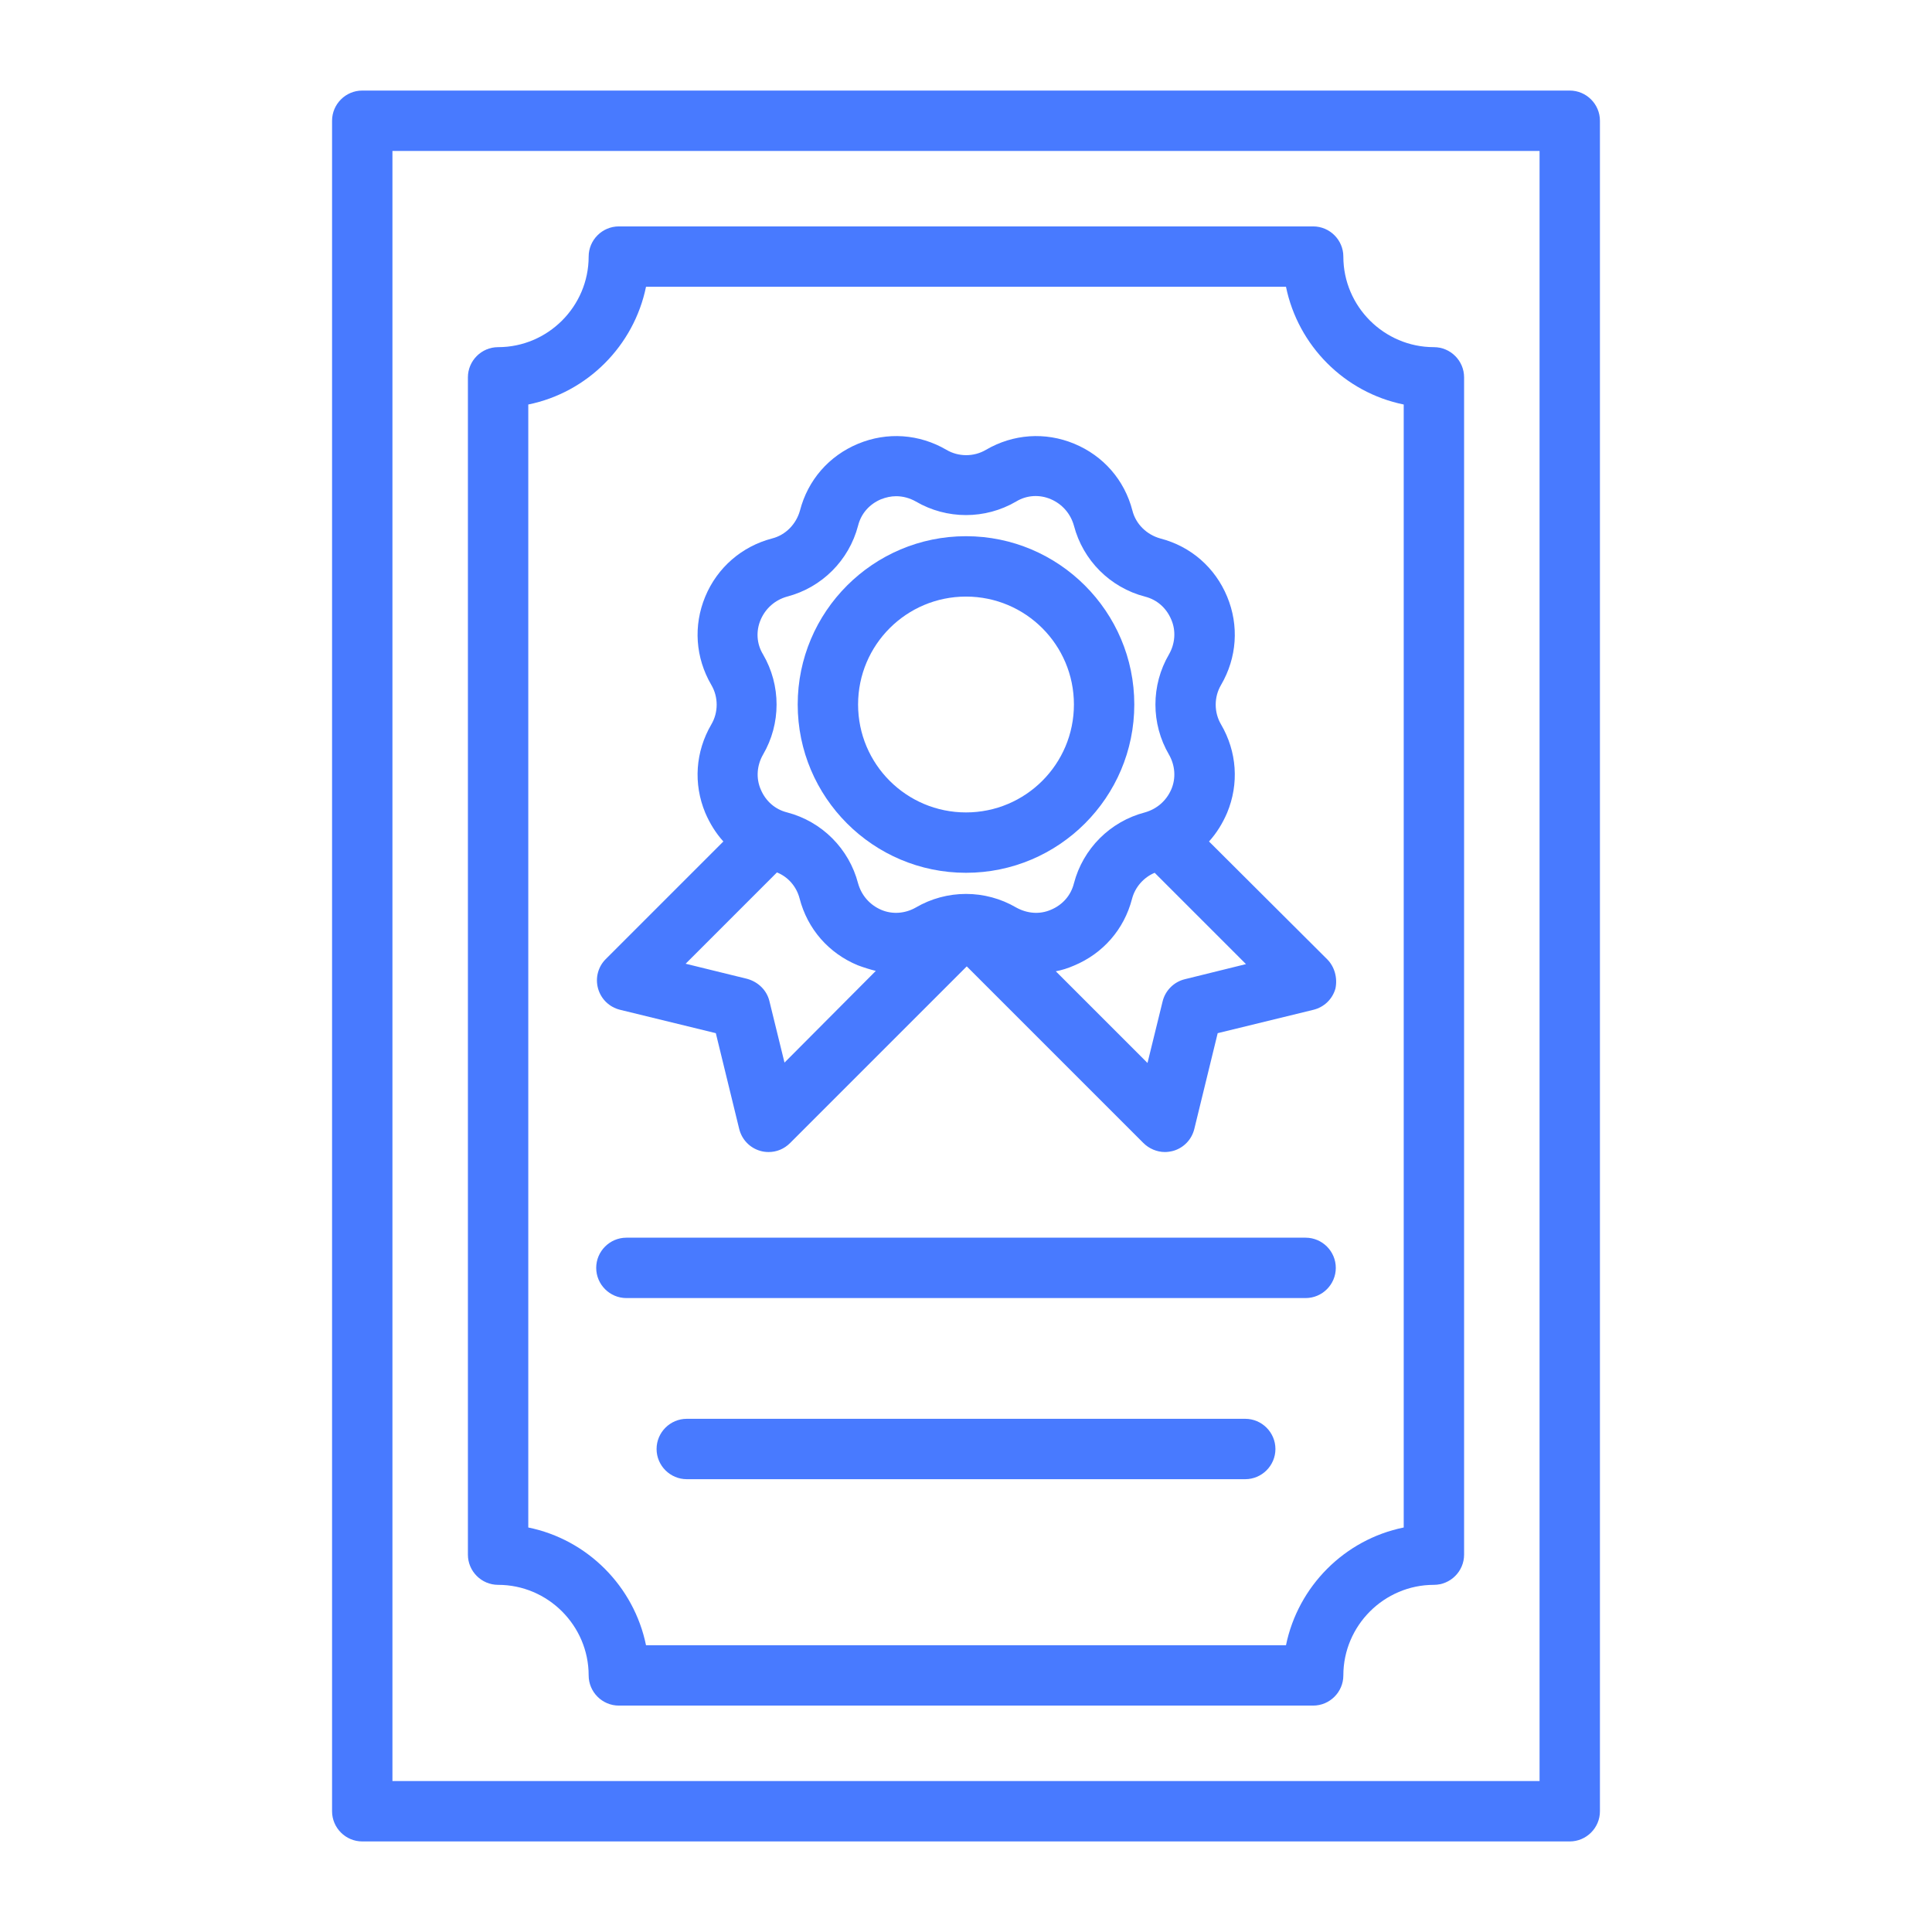
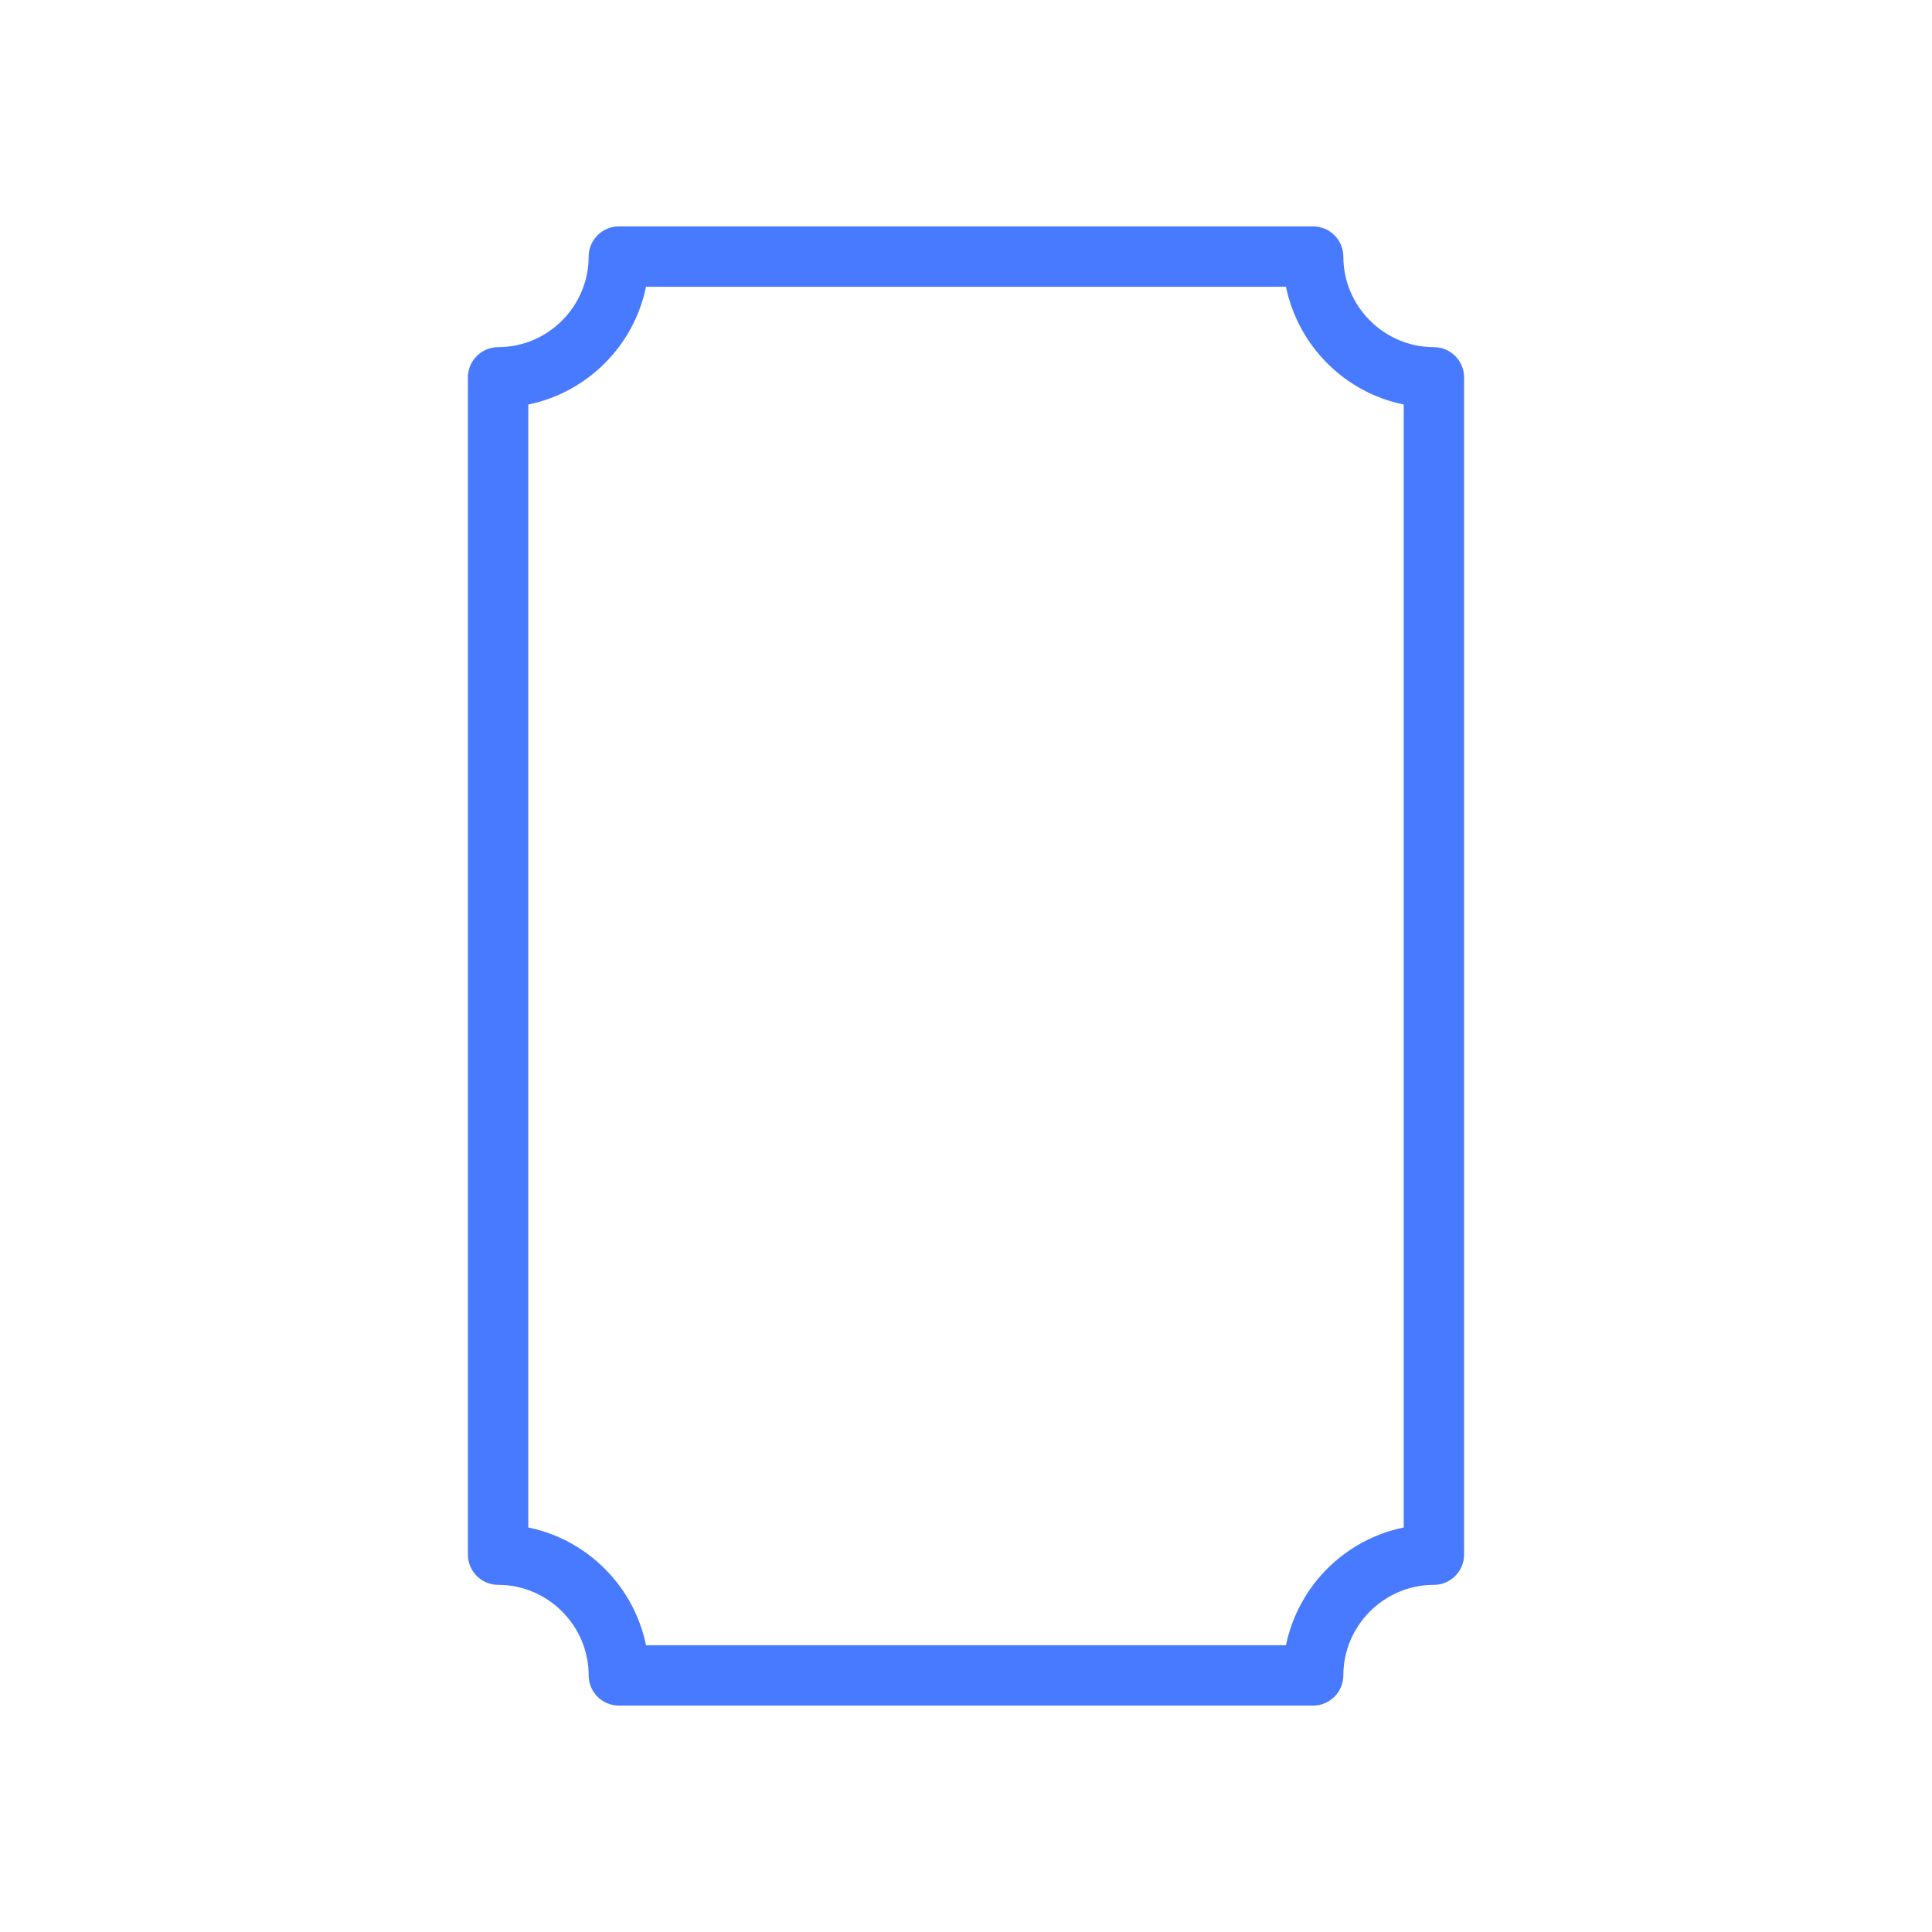
<svg xmlns="http://www.w3.org/2000/svg" version="1.1" width="512" height="512" x="0" y="0" viewBox="0 0 512 512" style="enable-background:new 0 0 512 512" xml:space="preserve" class="">
  <g>
    <g id="XMLID_238_">
-       <path id="XMLID_294_" d="m416 24h-320c-4.4 0-8 3.6-8 8v448c0 4.4 3.6 8 8 8h320c4.4 0 8-3.6 8-8v-448c0-4.4-3.6-8-8-8zm-8 448h-304v-432h304z" fill="#487aff" data-original="#000000" style="" />
-       <path id="XMLID_320_" d="m256 142.1c-24.6 0-44.6 20-44.6 44.6s20 44.6 44.6 44.6 44.6-20 44.6-44.6-20-44.6-44.6-44.6zm0 73.2c-15.8 0-28.6-12.8-28.6-28.6s12.8-28.6 28.6-28.6 28.6 12.8 28.6 28.6-12.8 28.6-28.6 28.6z" fill="#487aff" data-original="#000000" style="" />
-       <path id="XMLID_336_" d="m351.7 254.2-31.3-31.2c2-2.2 3.6-4.8 4.8-7.6 3.2-7.7 2.6-16.2-1.6-23.4-1.9-3.2-1.9-7.3 0-10.5 4.2-7.2 4.8-15.7 1.6-23.4s-9.6-13.3-17.7-15.4c-3.6-1-6.5-3.8-7.4-7.4-2.1-8.1-7.7-14.5-15.4-17.7s-16.2-2.6-23.4 1.6c-3.2 1.9-7.3 1.9-10.5 0-7.2-4.2-15.7-4.8-23.4-1.6s-13.3 9.6-15.4 17.7c-1 3.6-3.8 6.5-7.4 7.4-8 2.1-14.5 7.7-17.7 15.4s-2.6 16.2 1.6 23.4c1.9 3.2 1.9 7.3 0 10.5-4.2 7.2-4.8 15.7-1.6 23.4 1.2 2.8 2.8 5.4 4.8 7.6l-31.2 31.2c-2 2-2.8 5-2 7.8s3 4.9 5.8 5.6l25.4 6.2 6.2 25.4c.7 2.8 2.8 5 5.6 5.8.7.2 1.4.3 2.2.3 2.1 0 4.1-.8 5.7-2.4l46.8-46.8 46.8 46.8c1.5 1.5 3.6 2.4 5.7 2.4.7 0 1.4-.1 2.2-.3 2.8-.8 4.9-3 5.6-5.8l6.2-25.4 25.4-6.2c2.8-.7 5-2.8 5.8-5.6.6-2.8-.2-5.8-2.2-7.8zm-143.8 27.4-4-16.3c-.7-2.9-3-5.1-5.9-5.9l-16.3-4 24.2-24.2c3 1.2 5.2 3.8 6 6.9 2.1 8.1 7.7 14.5 15.4 17.7 1.6.6 3.2 1.1 4.8 1.5zm61.4-41.1c-8.2-4.8-18.4-4.8-26.6 0-2.8 1.6-6.2 1.9-9.2.6s-5.2-3.8-6.1-7c-2.4-9.2-9.6-16.4-18.8-18.8-3.2-.8-5.7-3-7-6.1-1.3-3-1-6.4.6-9.2 4.8-8.2 4.8-18.4 0-26.6-1.7-2.8-1.9-6.2-.6-9.2s3.8-5.2 7-6.1c9.2-2.4 16.4-9.6 18.8-18.8.8-3.2 3-5.7 6.1-7 1.3-.5 2.6-.8 4-.8 1.8 0 3.6.5 5.2 1.4 8.2 4.8 18.4 4.8 26.6 0 2.8-1.7 6.2-1.9 9.2-.6s5.2 3.8 6.1 7c2.4 9.2 9.6 16.4 18.8 18.8 3.2.8 5.7 3 7 6.1 1.3 3 1 6.4-.6 9.2-4.8 8.2-4.8 18.4 0 26.6 1.6 2.8 1.9 6.2.6 9.2s-3.8 5.2-7 6.1c-9.2 2.4-16.4 9.6-18.8 18.8-.8 3.2-3 5.7-6.1 7-3 1.3-6.3 1-9.2-.6zm44.7 19c-2.9.7-5.2 3-5.9 5.9l-4 16.3-24.3-24.3c1.6-.3 3.2-.8 4.8-1.5 7.7-3.2 13.3-9.6 15.4-17.7.8-3.1 3.1-5.7 6-6.9l24.2 24.2z" fill="#487aff" data-original="#000000" style="" />
      <path id="XMLID_341_" d="m380 92c-13.2 0-24-10.8-24-24 0-4.4-3.6-8-8-8h-184c-4.4 0-8 3.6-8 8 0 13.2-10.8 24-24 24-4.4 0-8 3.6-8 8v312c0 4.4 3.6 8 8 8 13.2 0 24 10.8 24 24 0 4.4 3.6 8 8 8h184c4.4 0 8-3.6 8-8 0-13.2 10.8-24 24-24 4.4 0 8-3.6 8-8v-312c0-4.4-3.6-8-8-8zm-8 312.8c-15.7 3.2-28 15.6-31.2 31.2h-169.6c-3.2-15.6-15.5-28-31.2-31.2v-297.6c15.7-3.2 28-15.6 31.2-31.2h169.6c3.2 15.6 15.5 28 31.2 31.2z" fill="#487aff" data-original="#000000" style="" />
-       <path id="XMLID_549_" d="m354 336c0 4.4-3.6 8-8 8h-180c-4.4 0-8-3.6-8-8s3.6-8 8-8h180c4.4 0 8 3.6 8 8z" fill="#487aff" data-original="#000000" style="" />
-       <path id="XMLID_548_" d="m338 384c0 4.4-3.6 8-8 8h-148c-4.4 0-8-3.6-8-8s3.6-8 8-8h148c4.4 0 8 3.6 8 8z" fill="#487aff" data-original="#000000" style="" />
    </g>
  </g>
</svg>